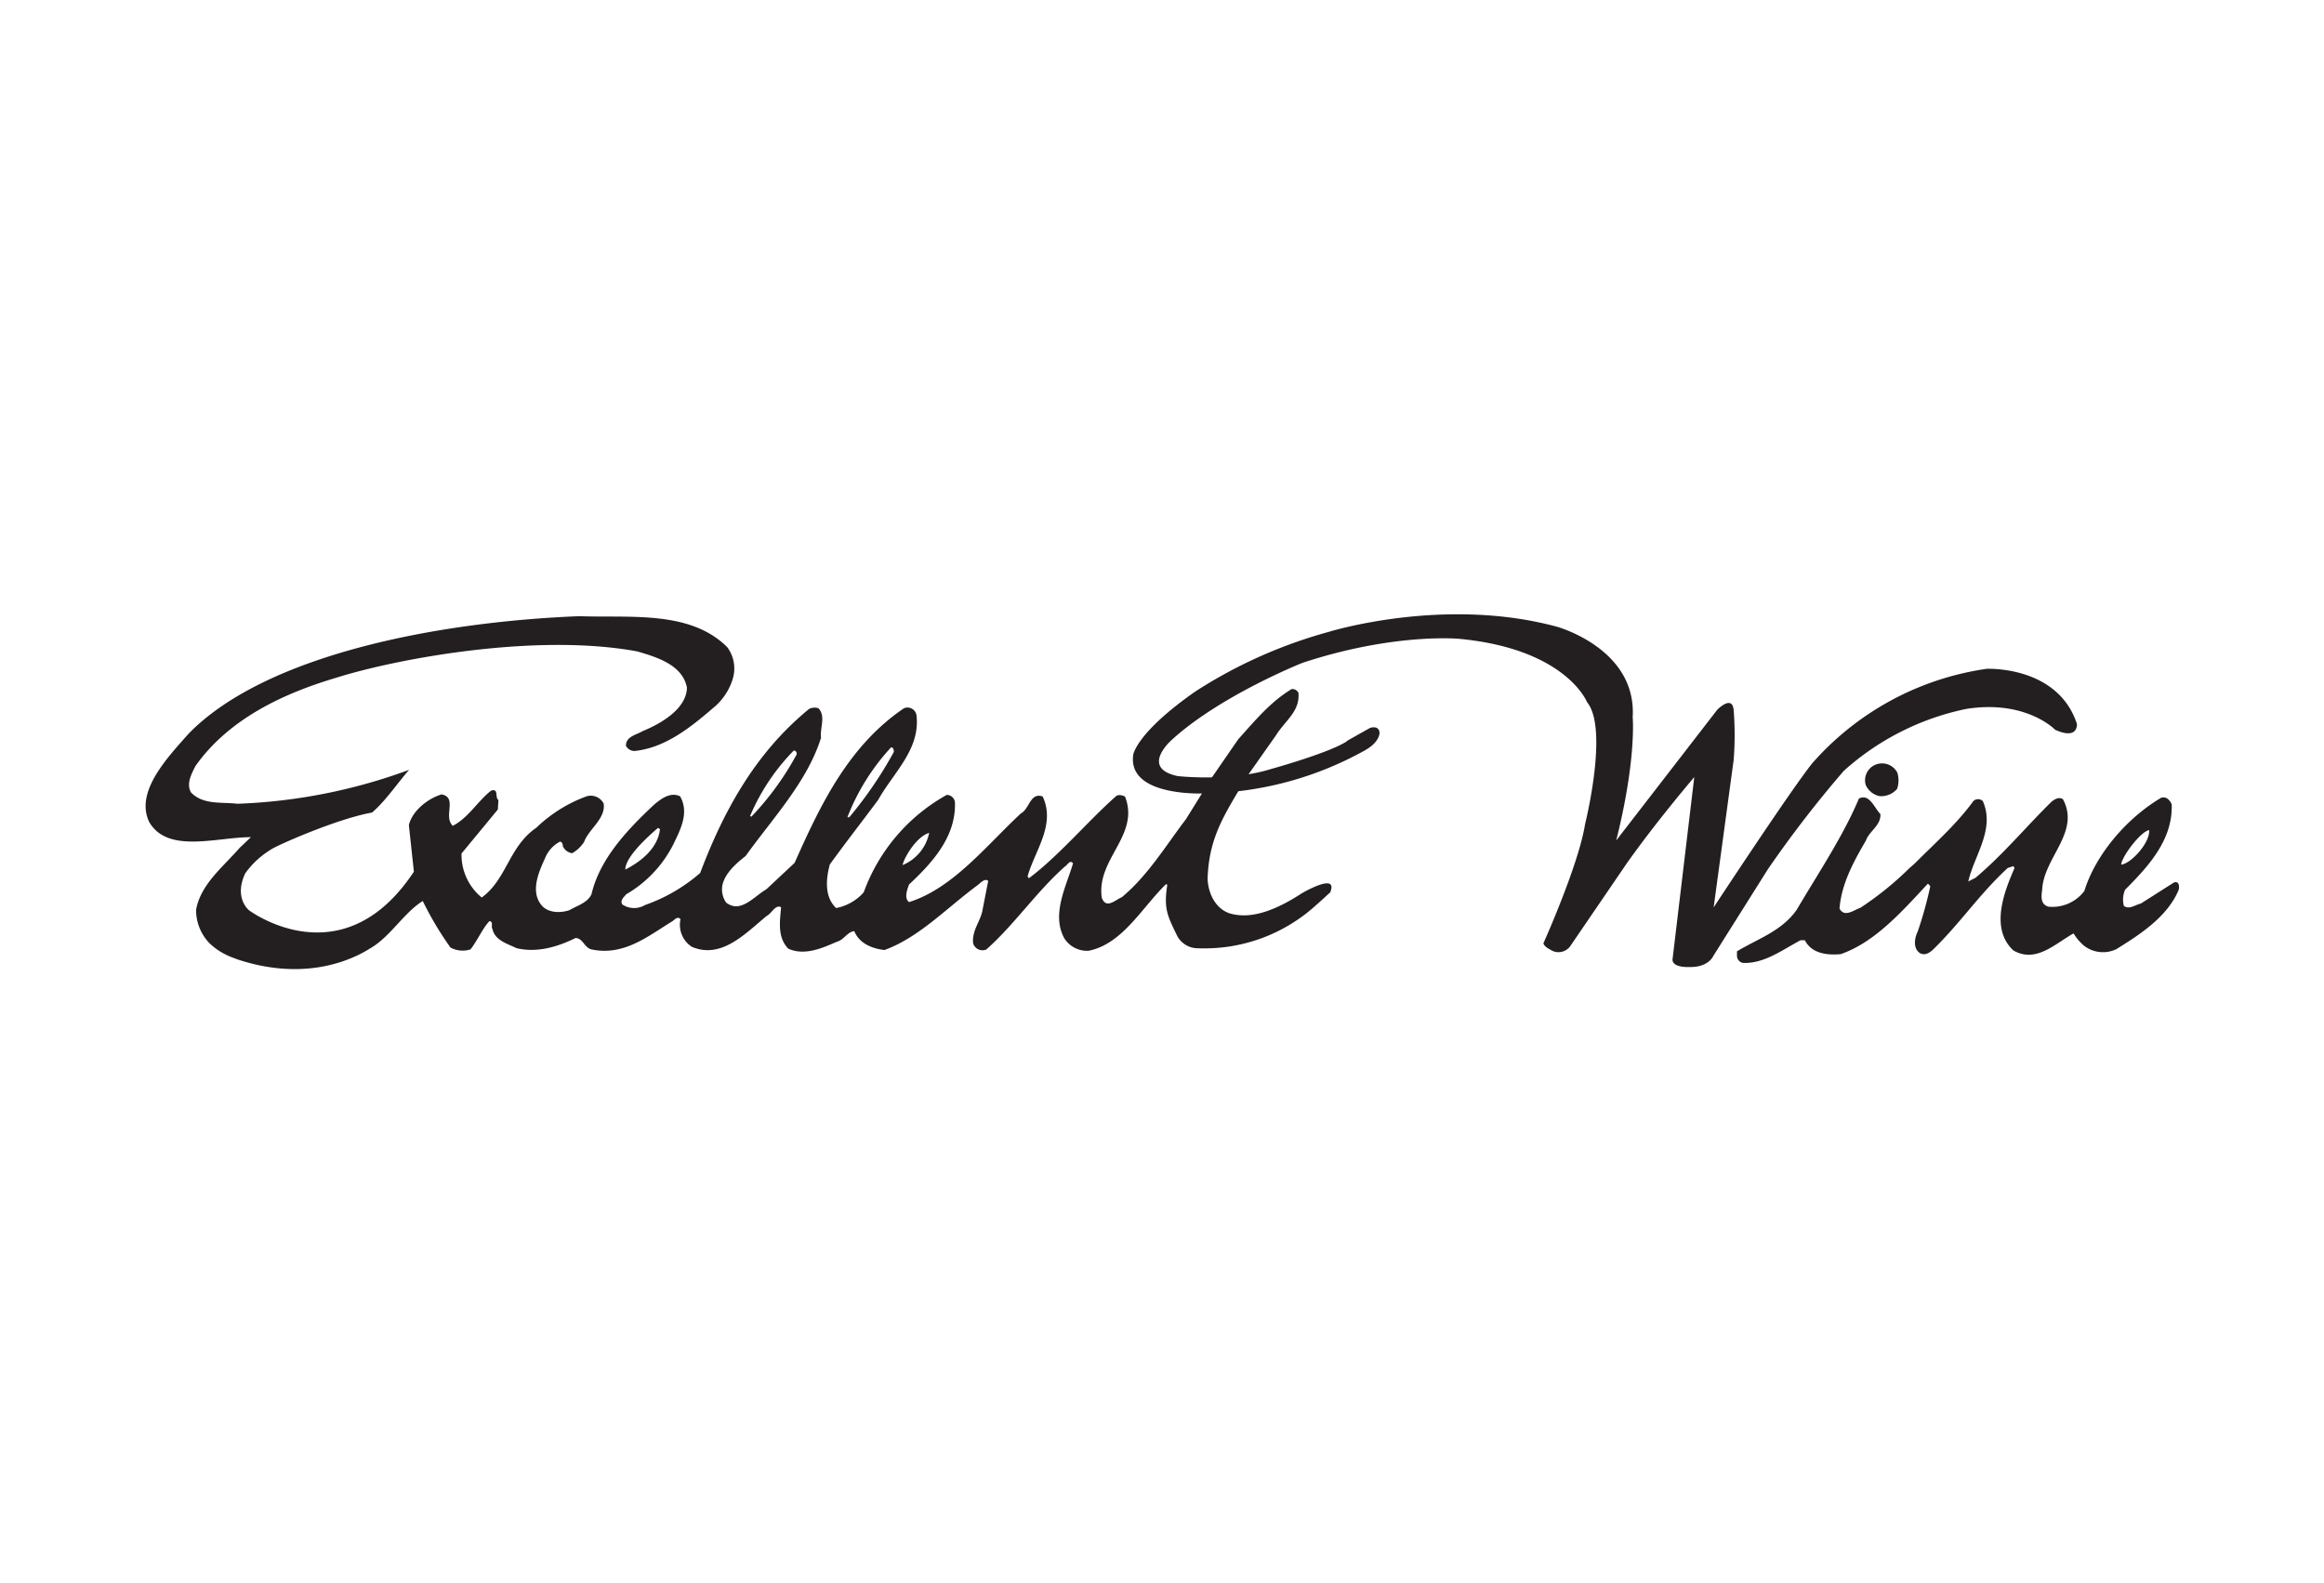
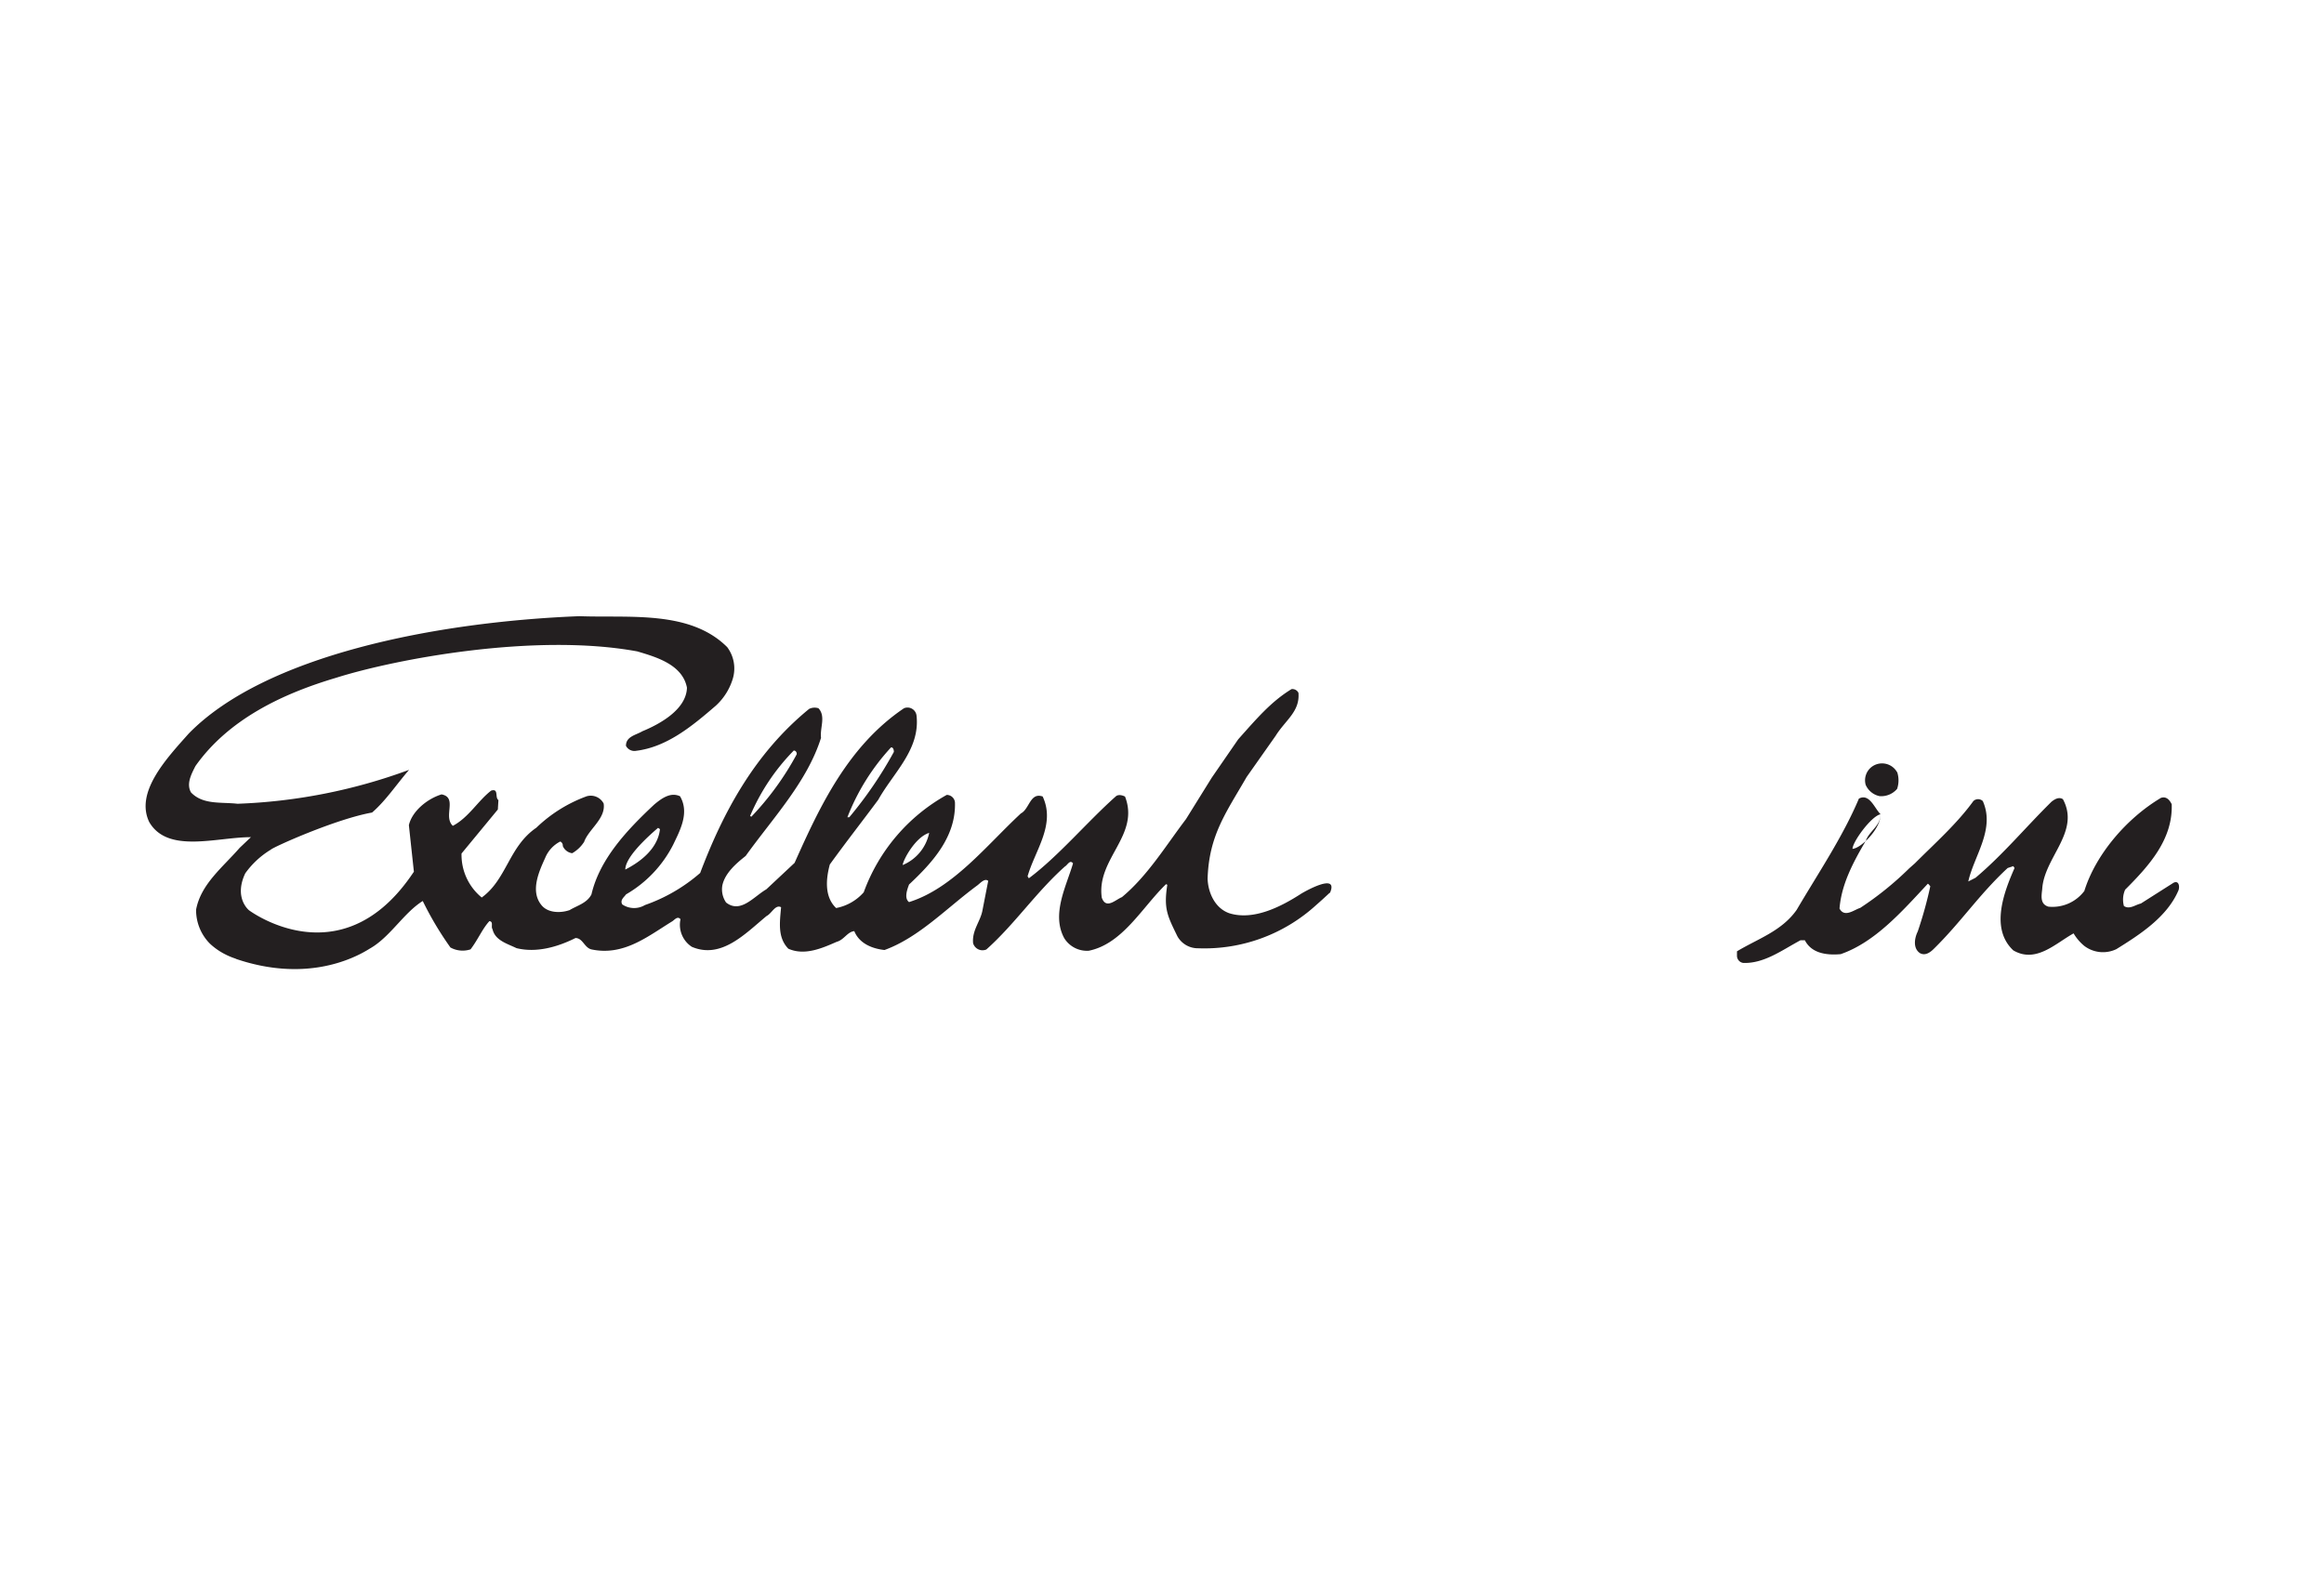
<svg xmlns="http://www.w3.org/2000/svg" viewBox="0 0 320 218">
  <defs>
    <style>.cls-1{fill:#fff;opacity:0;}.cls-2{fill:#231f20;}</style>
  </defs>
  <title>ExellentWine</title>
  <g id="Layer_2" data-name="Layer 2">
    <g id="Logoer">
-       <rect class="cls-1" width="320" height="218" />
      <path class="cls-2" d="M261.22,106.29a3.67,3.67,0,0,1,0,2.34,2.88,2.88,0,0,1-2.42,1,2.68,2.68,0,0,1-1.91-1.56,2.33,2.33,0,0,1,.87-2.5,2.37,2.37,0,0,1,3.46.77Z" />
-       <path class="cls-2" d="M258.92,112.13c.08,1.55-1.56,2.33-2,3.63-1.73,2.94-3.37,6-3.63,9.35.69,1.3,2,.17,2.85-.09a43.8,43.8,0,0,0,6.75-5.45l.78-.69c2.77-2.77,5.8-5.46,8.05-8.57a.94.94,0,0,1,1.3,0c1.73,3.89-1.21,7.53-2,11.07l1-.51c3.81-3.21,6.93-7,10.47-10.48.44-.34,1-.69,1.56-.34,2.43,4.5-2.59,8-2.85,12.38-.09.86-.35,2.07.86,2.42a5.49,5.49,0,0,0,4.94-2.16c1.55-5,5.8-10,10.55-12.82.78-.26,1.22.35,1.48.87.17,4.85-3.12,8.48-6.41,11.77a3.37,3.37,0,0,0-.17,2.25c.78.52,1.56-.17,2.33-.34l4.5-2.86c.7-.35.87.43.7,1-1.56,3.72-5.37,6.15-8.57,8.14a4.26,4.26,0,0,1-4.41-.44,6.54,6.54,0,0,1-1.48-1.73c-2.51,1.39-5.19,4.16-8.3,2.34-3.21-3-1.3-8,.17-11.34l-.17-.26-.78.26c-4,3.72-6.41,7.45-10.21,11.17-.53.52-1.22.95-1.91.52-.95-.7-.69-2.08-.26-2.95a55.67,55.67,0,0,0,1.73-6.23c-.09-.08-.17-.26-.34-.35-3.55,3.81-7.27,8.06-12,9.7-1.9.17-4-.09-4.93-1.91h-.61c-2.59,1.39-5,3.21-7.87,3.12a1,1,0,0,1-.87-1V131c2.86-1.73,6.15-2.77,8.22-5.71,3-5.11,6.32-10,8.57-15.32,1.47-.78,2.17,1.39,3,2.17Zm37,2.17c-1.29.29-3.84,3.81-3.84,4.76,1.3-.11,4-3,3.84-4.76Z" />
-       <path class="cls-2" d="M185.51,102l3.13-1.76s1.18-.43,1.31.6c0,0,.16,1.37-2.27,2.63a46.75,46.75,0,0,1-21.4,5.78s-11.1.68-10.24-5.32c0,0,.38-3,8.55-8.71A65.83,65.83,0,0,1,183,87s15.8-4.92,31.37-.7c0,0,11,3,10.44,12.44,0,0,.55,5.79-2.27,17l13.91-18s2.11-2.17,2.27.1a44.63,44.63,0,0,1,0,6.77l-2.49,18.34-.27,2s10.66-16.23,13.58-19.85a39.41,39.41,0,0,1,24-13s9.78-.49,12.44,7.58c0,0,.21,2.27-3,.81,0,0-4-4.17-12.23-2.87a36.07,36.07,0,0,0-16.88,8.54,156.47,156.47,0,0,0-10.44,13.53l-7.52,11.95s-.64,1.57-3.24,1.52c0,0-2.33.16-2.38-1l3-25.15s-5.14,6-9.31,11.9l-7.68,11.25a2,2,0,0,1-2.86.59s-.82-.37-.92-.86c0,0,4.86-10.82,5.73-16.39,0,0,3.3-13.15.27-16.82,0,0-2.87-7.31-17.58-8.71,0,0-8.92-.87-21.58,3.3,0,0-11.31,4.49-18,10.6,0,0-4.49,3.89.81,5,0,0,7.19.82,12.93-1,0,0,7.88-2.18,10.32-3.77Z" />
+       <path class="cls-2" d="M258.92,112.13c.08,1.55-1.56,2.33-2,3.63-1.73,2.94-3.37,6-3.63,9.35.69,1.3,2,.17,2.85-.09a43.8,43.8,0,0,0,6.75-5.45l.78-.69c2.77-2.77,5.8-5.46,8.05-8.57a.94.94,0,0,1,1.3,0c1.73,3.89-1.21,7.53-2,11.07l1-.51c3.81-3.21,6.93-7,10.47-10.48.44-.34,1-.69,1.56-.34,2.43,4.5-2.59,8-2.85,12.38-.09.86-.35,2.07.86,2.42a5.49,5.49,0,0,0,4.94-2.16c1.55-5,5.8-10,10.55-12.82.78-.26,1.22.35,1.48.87.17,4.85-3.12,8.48-6.41,11.77a3.37,3.37,0,0,0-.17,2.25c.78.52,1.56-.17,2.33-.34l4.5-2.86c.7-.35.87.43.7,1-1.56,3.72-5.37,6.15-8.57,8.14a4.26,4.26,0,0,1-4.41-.44,6.54,6.54,0,0,1-1.48-1.73c-2.51,1.39-5.19,4.16-8.3,2.34-3.21-3-1.3-8,.17-11.34l-.17-.26-.78.26c-4,3.72-6.41,7.45-10.21,11.17-.53.52-1.22.95-1.91.52-.95-.7-.69-2.08-.26-2.95a55.67,55.67,0,0,0,1.73-6.23c-.09-.08-.17-.26-.34-.35-3.55,3.81-7.27,8.06-12,9.7-1.9.17-4-.09-4.93-1.91h-.61c-2.59,1.39-5,3.21-7.87,3.12a1,1,0,0,1-.87-1V131c2.86-1.73,6.15-2.77,8.22-5.71,3-5.11,6.32-10,8.57-15.32,1.47-.78,2.17,1.39,3,2.17Zc-1.29.29-3.84,3.81-3.84,4.76,1.3-.11,4-3,3.84-4.76Z" />
      <path class="cls-2" d="M183.14,122.93c1.22-2.87-3.61-.1-4,.15h0l0,0c-2.68,1.73-6.49,3.72-9.86,2.68-2-.69-2.94-2.86-3-4.76.18-6,2.6-9.18,5.37-14l4-5.68C177,99.15,179,98,178.79,95.41a.93.93,0,0,0-.95-.52C175,96.62,173,99,170.49,101.81l-3.64,5.28-3.55,5.71c-2.77,3.64-5.27,7.79-8.82,10.74-.87.34-2.17,1.73-2.77.08-.78-5.36,5.28-8.57,3.2-13.93-.35-.18-.95-.35-1.3,0-3.89,3.46-7.88,8.22-11.94,11.25l-.18-.26c1-3.55,3.9-7.1,2.08-11-1.73-.61-1.82,1.73-3,2.33-4.76,4.42-9.34,10.31-15.4,12.21-.7-.52-.26-1.73,0-2.42,3.2-3,6.49-6.58,6.32-11.34a1.14,1.14,0,0,0-1.13-1,25.17,25.17,0,0,0-11.43,13.41,6.74,6.74,0,0,1-3.8,2.17c-1.65-1.56-1.39-4.07-.87-6,2.25-3.11,4.42-5.88,6.67-8.91,2.07-3.72,5.8-6.92,5.27-11.6a1.25,1.25,0,0,0-1.73-1c-7.7,5.2-11.59,13.51-15.06,21.29l-3.89,3.64c-1.73,1-3.55,3.38-5.54,1.82a3.18,3.18,0,0,1-.52-2.34c.35-1.73,2-3.12,3.21-4.07,3.72-5.19,8.48-10.21,10.38-16.27-.17-1.38.69-2.94-.35-4.07a1.71,1.71,0,0,0-1.29.09c-7.53,6.15-11.86,14.28-15,22.59a23.25,23.25,0,0,1-7.61,4.42,2.91,2.91,0,0,1-3.12-.09c-.34-.61.26-1,.52-1.38a16.59,16.59,0,0,0,6.49-6.84c1-2.08,2.25-4.42.95-6.67-1.29-.61-2.51.26-3.55,1.13-3.8,3.55-7.52,7.53-8.65,12.38-.61,1.21-2,1.55-3,2.16-1.21.43-3,.43-3.89-.69-1.56-1.91-.35-4.59.52-6.5a4.42,4.42,0,0,1,2.07-2.25.59.59,0,0,1,.35.61,1.63,1.63,0,0,0,1.3,1,4.75,4.75,0,0,0,1.64-1.56c.61-1.73,3-3.2,2.69-5.28a2,2,0,0,0-2.34-1,19.75,19.75,0,0,0-6.93,4.33c-3.8,2.6-4.06,7.1-7.52,9.61a7.6,7.6,0,0,1-2.78-6.06l5-6.06.08-1.3c-.52-.35.09-1.64-1-1.3-1.81,1.39-3.11,3.72-5.28,4.85-1.38-1.3.7-3.9-1.55-4.33-2,.61-4.07,2.34-4.5,4.24l.69,6.41-.52.75c-9.81,13.87-22.19,4.55-22.19,4.55s-2.12-1.69-.51-5.08A11.87,11.87,0,0,1,37.29,117c.33-.36,9-4.24,13.94-5.11,1.9-1.64,3.37-3.89,5.1-5.88a76,76,0,0,1-23.63,4.67c-2.25-.26-4.75.17-6.4-1.56-.69-1.21.09-2.59.61-3.63C31.49,99,39,95.49,46.29,93.33c8.06-2.55,27.35-6.23,41.46-3.63,2.59.77,6.23,1.81,6.84,5-.09,3-3.72,5-6.15,6-.86.52-2.25.7-2.25,2a1.3,1.3,0,0,0,1.39.69c4.24-.52,7.7-3.38,11-6.23a8.27,8.27,0,0,0,2.33-3.73,4.9,4.9,0,0,0-.78-4.32C95,84,86.71,85.11,79.79,84.85,59.88,85.63,36.49,90.27,26,101c-3,3.37-7.45,8.06-5.45,12.2,2.55,4.38,9.26,2.08,14,2.08L33,116.75c-2.34,2.69-5.35,5-6,8.52a6.56,6.56,0,0,0,1.9,4.67,9.05,9.05,0,0,0,1.93,1.38l.1.05c.21.11.43.22.65.31a9.38,9.38,0,0,0,.93.35h-.06c9.44,3.22,16,.16,18.49-1.42.17-.09.33-.2.49-.3h0c2.53-1.68,4.3-4.69,6.78-6.24a45.12,45.12,0,0,0,3.81,6.4,3.47,3.47,0,0,0,2.77.26c1-1.3,1.64-2.86,2.6-3.89.6.08.17.77.43,1.12.35,1.56,2.08,2,3.29,2.6,2.77.69,5.71-.18,8.13-1.39,1,0,1.21,1.3,2.17,1.56,4.41.95,7.7-1.73,11.07-3.81.35-.17.78-.86,1.22-.34a3.62,3.62,0,0,0,1.56,3.8c4.06,1.73,7.35-1.81,10.29-4.24.7-.34,1.22-1.64,2-1.21-.17,2-.52,4.16,1,5.71,2.25,1,4.67-.08,6.66-.95,1-.26,1.47-1.38,2.42-1.47.7,1.73,2.51,2.42,4.16,2.6,4.76-1.73,8.57-5.8,12.81-8.92.43-.34,1-1,1.47-.6l-.78,4c-.26,1.56-1.47,2.77-1.3,4.58a1.35,1.35,0,0,0,1.82.87c3.89-3.46,6.84-7.88,10.82-11.43.34-.17.69-1,1.12-.43-.95,3.21-3,7-1.21,10.3a3.68,3.68,0,0,0,3.38,1.73c4.67-.95,7.35-6,10.64-9.17l.17.09c-.51,3.29,0,4.24,1.39,7.09a3.22,3.22,0,0,0,2.85,1.65,22.82,22.82,0,0,0,16.2-5.9h0l.34-.3.56-.5,1-.92Zm-60.49-20c.35-.08.43.35.43.61a55.35,55.35,0,0,1-6.14,9h-.26a30.29,30.29,0,0,1,6-9.61Zm-13.4.44c.27-.09.52.26.44.52a39.63,39.63,0,0,1-6.23,8.57l-.18-.09a29,29,0,0,1,6-9ZM90.61,114l.26.17c-.11,1.17-.82,3.55-4.77,5.57,0-1.7,3-4.45,4.51-5.74Zm37.33.69a6.1,6.1,0,0,1-3.65,4.43c.09-.77,1.77-3.86,3.65-4.43Z" />
    </g>
  </g>
</svg>